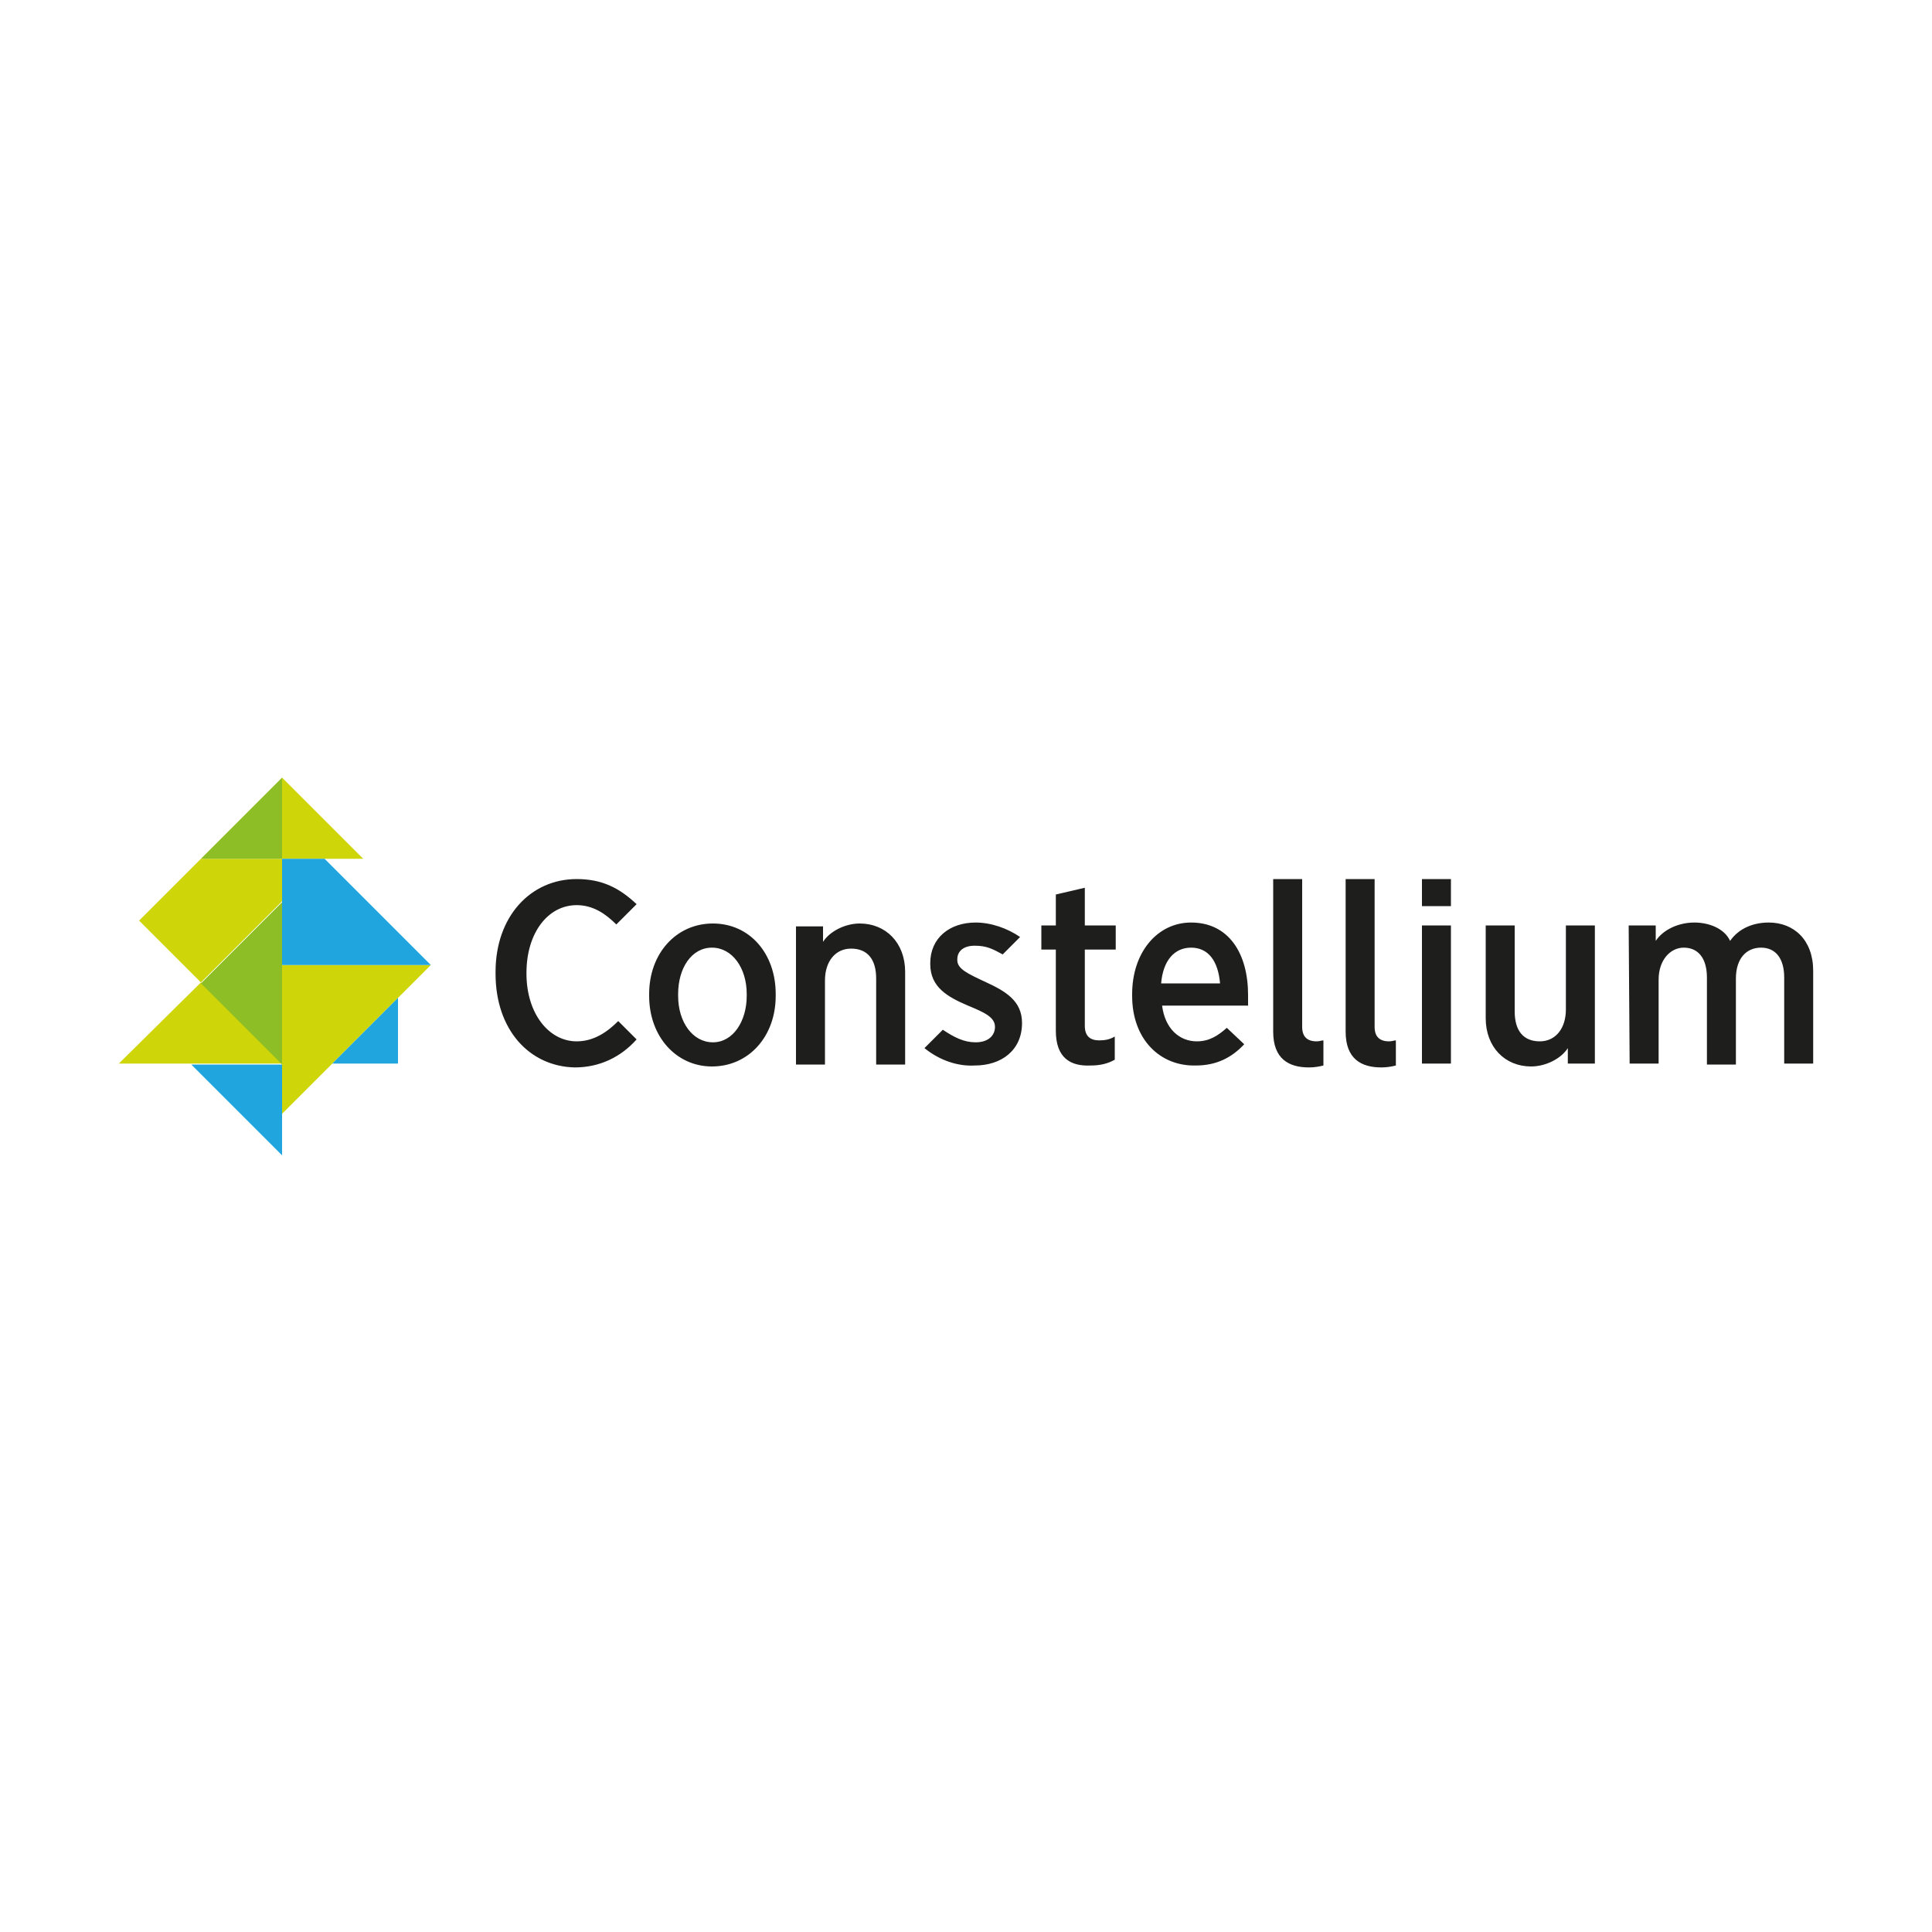
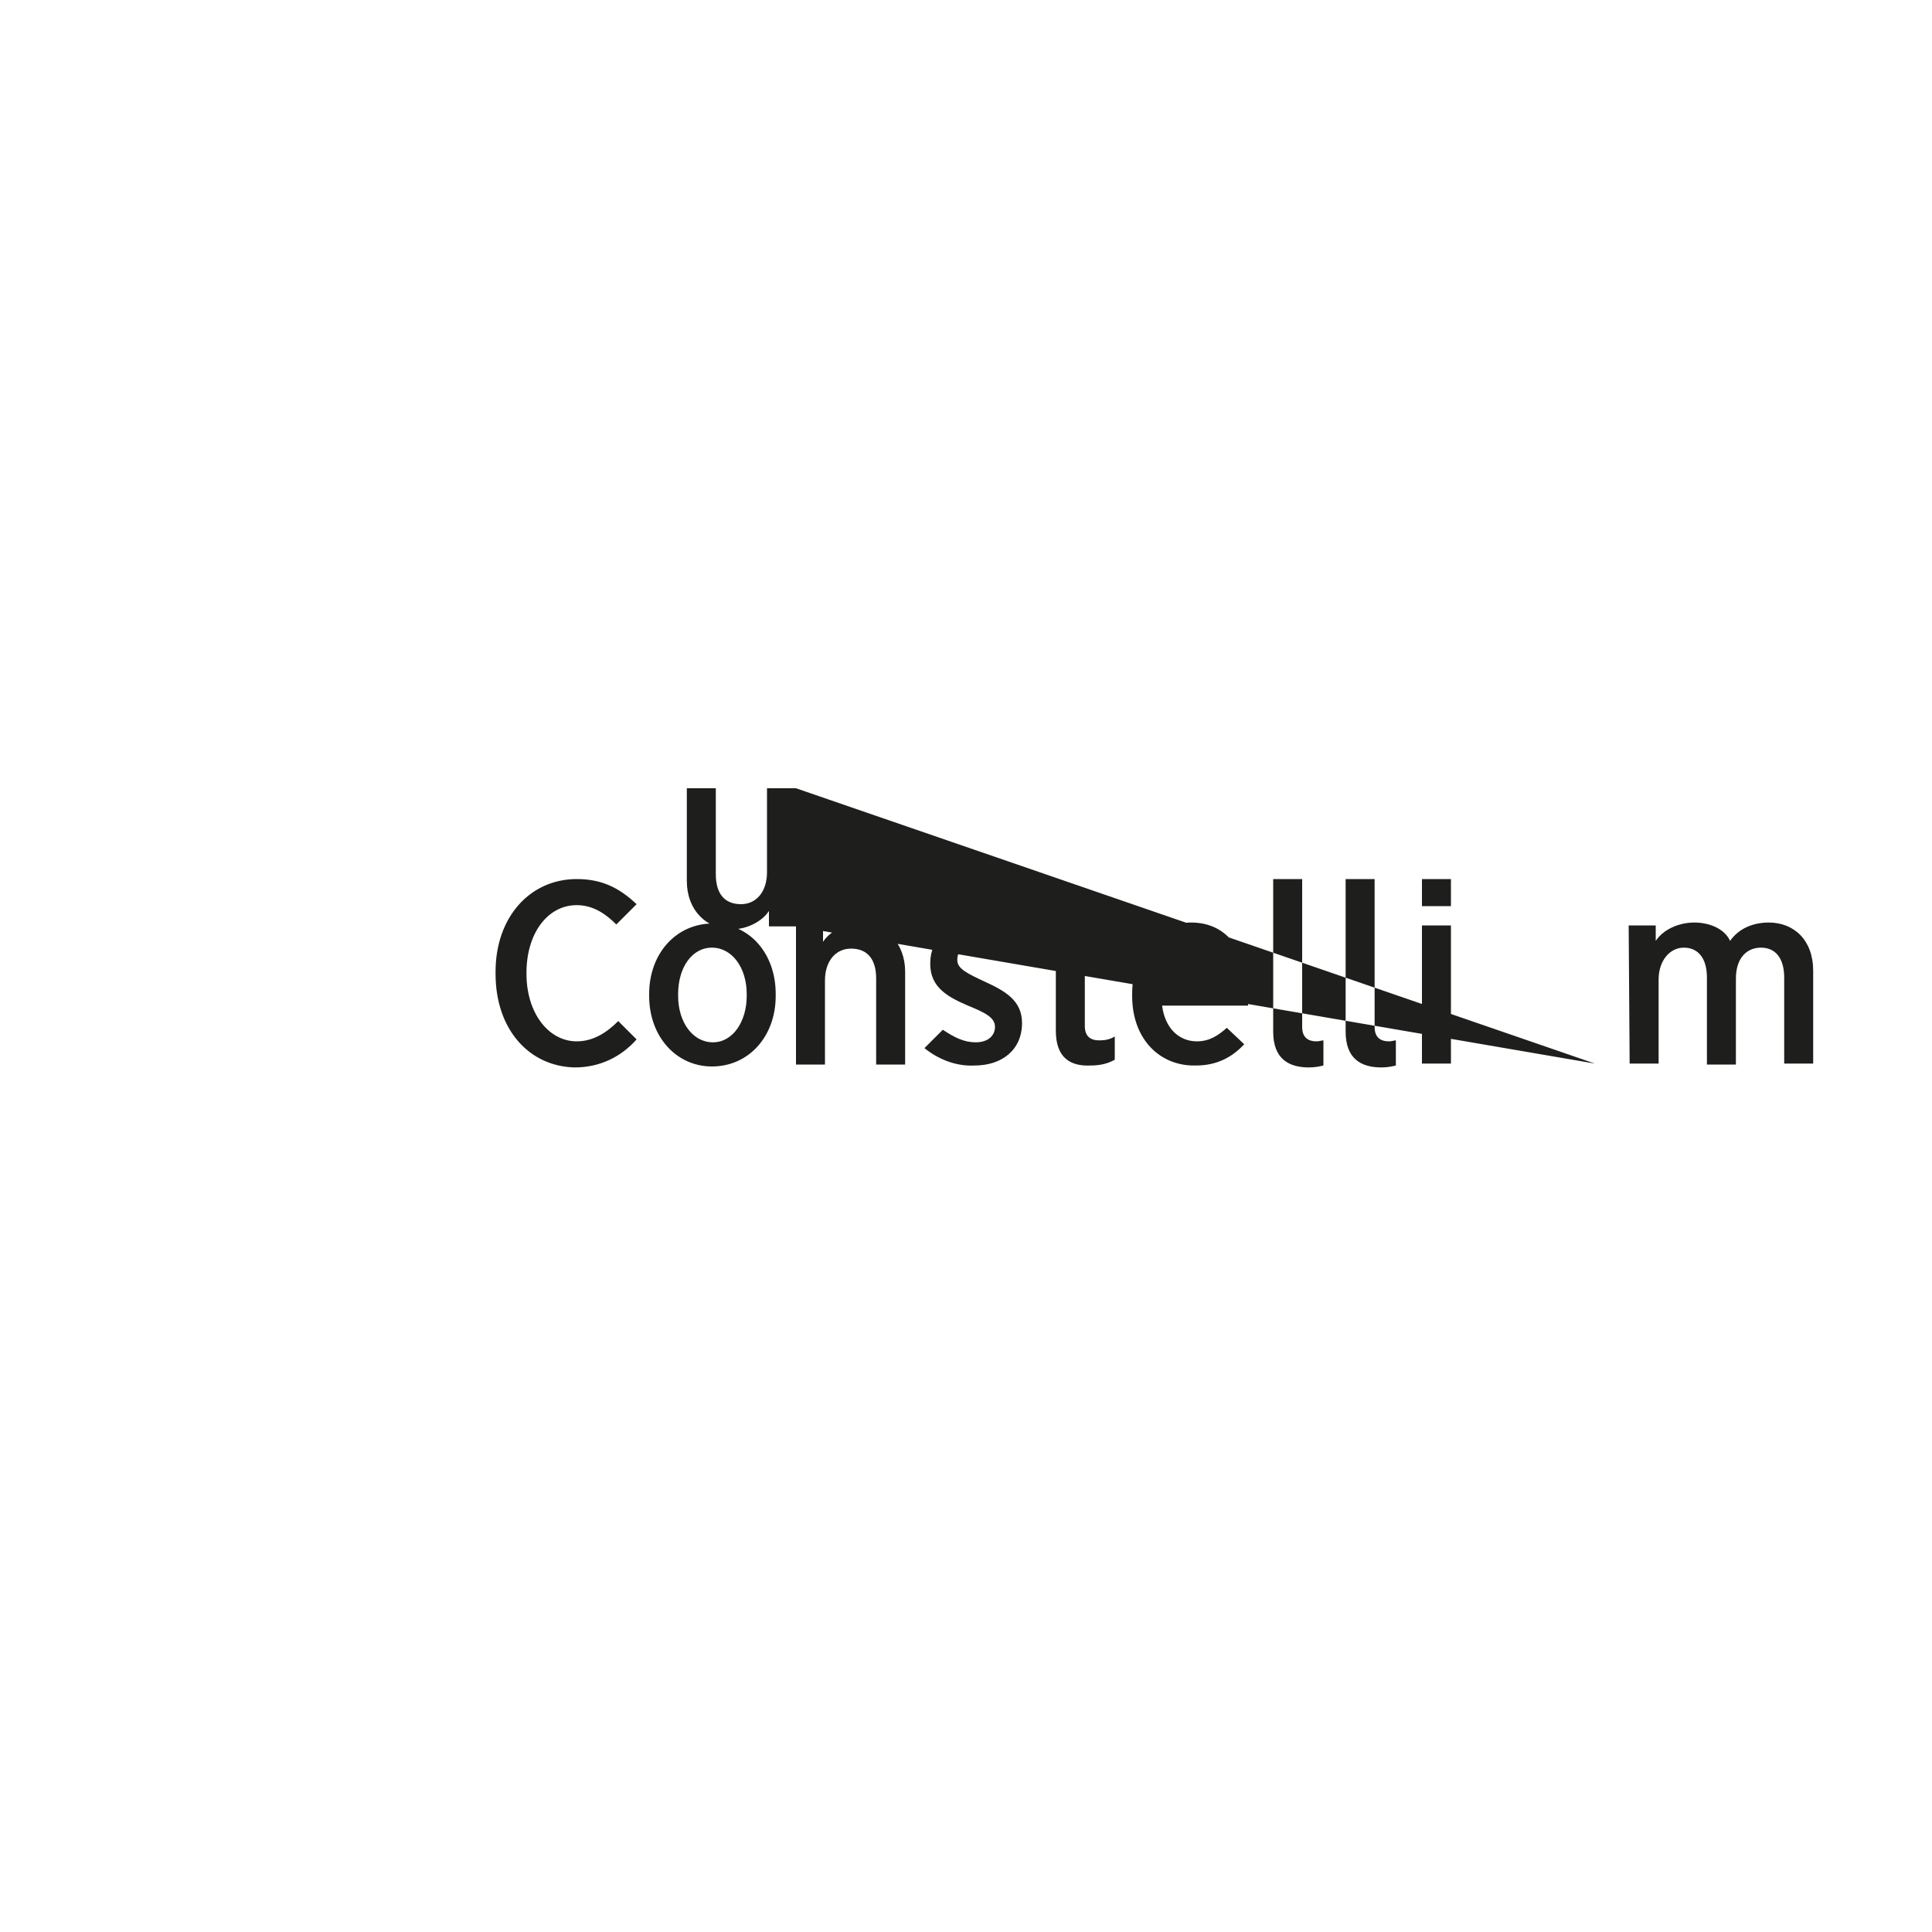
<svg xmlns="http://www.w3.org/2000/svg" version="1.1" id="Layer_1" x="0px" y="0px" viewBox="0 0 200 200" style="enable-background:new 0 0 200 200;" xml:space="preserve">
  <style type="text/css"> .st0{fill:#1E1E1C;} .st1{fill:#CED508;} .st2{fill:#8DBE25;} .st3{fill:#21A5DF;} </style>
  <g>
-     <path class="st0" d="M95.7,108.5l1.9-1.9c1.2,0.8,2.2,1.3,3.4,1.3c1.3,0,2-0.7,2-1.6v0c0-1-1.1-1.5-2.8-2.2 c-2.1-0.9-3.9-1.9-3.9-4.3v-0.1c0-2.6,2-4.2,4.7-4.2c1.6,0,3.3,0.6,4.6,1.5l-1.8,1.8c-1.1-0.6-1.7-0.9-2.9-0.9s-1.8,0.6-1.8,1.4 v0.1c0,0.9,1.1,1.4,2.8,2.2c2.2,1,3.9,2,3.9,4.3v0c0,2.8-2.1,4.4-4.9,4.4C99.2,110.4,97.3,109.8,95.7,108.5 M51.3,100.8v-0.2 c0-5.7,3.6-9.6,8.4-9.6c2.6,0,4.4,0.9,6.2,2.6l-2.1,2.1c-1.1-1.1-2.4-2-4.1-2c-3,0-5.2,2.9-5.2,7v0.1c0,4.1,2.3,7,5.2,7 c1.8,0,3.2-1,4.3-2.1l1.9,1.9c-1.6,1.8-3.8,2.9-6.4,2.9C54.8,110.4,51.3,106.6,51.3,100.8 M67.2,103.1v-0.2c0-4.2,2.8-7.3,6.6-7.3 c3.8,0,6.5,3.1,6.5,7.3v0.2c0,4.2-2.8,7.3-6.6,7.3C70,110.4,67.2,107.3,67.2,103.1 M77.3,103.1v-0.2c0-2.7-1.5-4.8-3.6-4.8 c-2.1,0-3.5,2.1-3.5,4.8v0.2c0,2.7,1.5,4.8,3.6,4.8C75.9,107.9,77.3,105.7,77.3,103.1 M82.4,95.9h2.8v1.6c0.7-1.1,2.3-1.9,3.8-1.9 c2.7,0,4.7,2,4.7,5v9.6h-3v-8.9c0-2-0.9-3.1-2.6-3.1c-1.6,0-2.7,1.3-2.7,3.3v8.7h-3L82.4,95.9L82.4,95.9z M165.1,110.1h-2.8v-1.6 c-0.7,1.1-2.3,1.9-3.8,1.9c-2.7,0-4.7-2-4.7-5v-9.6h3v8.9c0,2,0.9,3.1,2.6,3.1c1.6,0,2.7-1.3,2.7-3.3v-8.7h3L165.1,110.1 L165.1,110.1z M109.3,106.7v-8.4h-1.5v-2.5h1.5v-3.2l3-0.7v3.9h3.2v2.5h-3.2v7.9c0,1.1,0.6,1.5,1.5,1.5c0.6,0,1.1-0.1,1.6-0.4v2.4 c-0.7,0.4-1.5,0.6-2.5,0.6C110.8,110.4,109.3,109.5,109.3,106.7 M137,107.7c-0.2,0-0.4,0.1-0.7,0.1c-1,0-1.5-0.5-1.5-1.5V91h-3 v15.8c0,2.8,1.6,3.7,3.7,3.7c0.6,0,1.1-0.1,1.5-0.2L137,107.7L137,107.7z M144.5,107.7c-0.2,0-0.4,0.1-0.7,0.1 c-1,0-1.5-0.5-1.5-1.5V91h-3v15.8c0,2.8,1.6,3.7,3.7,3.7c0.6,0,1.1-0.1,1.5-0.2L144.5,107.7L144.5,107.7z M117.2,103.1v-0.2 c0-4.3,2.6-7.4,6.1-7.4c3.9,0,5.9,3.2,5.9,7.5c0,0.2,0,0.6,0,1.1h-8.9c0.3,2.4,1.8,3.7,3.6,3.7c1.3,0,2.2-0.6,3.1-1.4l1.8,1.7 c-1.3,1.4-2.9,2.2-5,2.2C120.1,110.4,117.2,107.6,117.2,103.1 M126.3,101.8c-0.2-2.3-1.2-3.7-3-3.7c-1.7,0-2.9,1.3-3.1,3.7H126.3z M147.2,91h3v2.8h-3V91z M147.2,95.8h3v14.3h-3V95.8z M168.6,95.8h2.8v1.6c0.8-1.2,2.4-1.9,4-1.9c1.5,0,3.1,0.6,3.7,1.9 c0.9-1.3,2.4-1.9,4-1.9c2.6,0,4.6,1.8,4.6,5v9.6h-3v-8.9c0-2-0.9-3.1-2.4-3.1c-1.5,0-2.6,1.1-2.6,3.2v8.9h-3v-9 c0-2-0.9-3.1-2.4-3.1c-1.4,0-2.6,1.3-2.6,3.3v8.7h-3L168.6,95.8L168.6,95.8z" />
-     <path class="st1" d="M20.8,101.7l8.4,8.4H12.3L20.8,101.7z M29.2,88.9h-8.4l-6.4,6.4l6.4,6.4l8.4-8.4L29.2,88.9L29.2,88.9z M29.2,99.9h15.4l-15.4,15.4V99.9L29.2,99.9z M29.2,88.9v-8.4l8.4,8.4H29.2z" />
-     <path class="st2" d="M29.2,110.2l-8.4-8.4l8.4-8.4V110.2z M29.2,88.9v-8.4l-8.4,8.4H29.2z" />
-     <path class="st3" d="M29.2,110.2v9.4l-9.4-9.4H29.2L29.2,110.2z M29.2,88.9v11h15.4l-11-11C33.6,88.9,29.2,88.9,29.2,88.9z M34.4,110.1h6.8v-6.8L34.4,110.1z" />
+     <path class="st0" d="M95.7,108.5l1.9-1.9c1.2,0.8,2.2,1.3,3.4,1.3c1.3,0,2-0.7,2-1.6v0c0-1-1.1-1.5-2.8-2.2 c-2.1-0.9-3.9-1.9-3.9-4.3v-0.1c0-2.6,2-4.2,4.7-4.2c1.6,0,3.3,0.6,4.6,1.5l-1.8,1.8c-1.1-0.6-1.7-0.9-2.9-0.9s-1.8,0.6-1.8,1.4 v0.1c0,0.9,1.1,1.4,2.8,2.2c2.2,1,3.9,2,3.9,4.3v0c0,2.8-2.1,4.4-4.9,4.4C99.2,110.4,97.3,109.8,95.7,108.5 M51.3,100.8v-0.2 c0-5.7,3.6-9.6,8.4-9.6c2.6,0,4.4,0.9,6.2,2.6l-2.1,2.1c-1.1-1.1-2.4-2-4.1-2c-3,0-5.2,2.9-5.2,7v0.1c0,4.1,2.3,7,5.2,7 c1.8,0,3.2-1,4.3-2.1l1.9,1.9c-1.6,1.8-3.8,2.9-6.4,2.9C54.8,110.4,51.3,106.6,51.3,100.8 M67.2,103.1v-0.2c0-4.2,2.8-7.3,6.6-7.3 c3.8,0,6.5,3.1,6.5,7.3v0.2c0,4.2-2.8,7.3-6.6,7.3C70,110.4,67.2,107.3,67.2,103.1 M77.3,103.1v-0.2c0-2.7-1.5-4.8-3.6-4.8 c-2.1,0-3.5,2.1-3.5,4.8v0.2c0,2.7,1.5,4.8,3.6,4.8C75.9,107.9,77.3,105.7,77.3,103.1 M82.4,95.9h2.8v1.6c0.7-1.1,2.3-1.9,3.8-1.9 c2.7,0,4.7,2,4.7,5v9.6h-3v-8.9c0-2-0.9-3.1-2.6-3.1c-1.6,0-2.7,1.3-2.7,3.3v8.7h-3L82.4,95.9L82.4,95.9z h-2.8v-1.6 c-0.7,1.1-2.3,1.9-3.8,1.9c-2.7,0-4.7-2-4.7-5v-9.6h3v8.9c0,2,0.9,3.1,2.6,3.1c1.6,0,2.7-1.3,2.7-3.3v-8.7h3L165.1,110.1 L165.1,110.1z M109.3,106.7v-8.4h-1.5v-2.5h1.5v-3.2l3-0.7v3.9h3.2v2.5h-3.2v7.9c0,1.1,0.6,1.5,1.5,1.5c0.6,0,1.1-0.1,1.6-0.4v2.4 c-0.7,0.4-1.5,0.6-2.5,0.6C110.8,110.4,109.3,109.5,109.3,106.7 M137,107.7c-0.2,0-0.4,0.1-0.7,0.1c-1,0-1.5-0.5-1.5-1.5V91h-3 v15.8c0,2.8,1.6,3.7,3.7,3.7c0.6,0,1.1-0.1,1.5-0.2L137,107.7L137,107.7z M144.5,107.7c-0.2,0-0.4,0.1-0.7,0.1 c-1,0-1.5-0.5-1.5-1.5V91h-3v15.8c0,2.8,1.6,3.7,3.7,3.7c0.6,0,1.1-0.1,1.5-0.2L144.5,107.7L144.5,107.7z M117.2,103.1v-0.2 c0-4.3,2.6-7.4,6.1-7.4c3.9,0,5.9,3.2,5.9,7.5c0,0.2,0,0.6,0,1.1h-8.9c0.3,2.4,1.8,3.7,3.6,3.7c1.3,0,2.2-0.6,3.1-1.4l1.8,1.7 c-1.3,1.4-2.9,2.2-5,2.2C120.1,110.4,117.2,107.6,117.2,103.1 M126.3,101.8c-0.2-2.3-1.2-3.7-3-3.7c-1.7,0-2.9,1.3-3.1,3.7H126.3z M147.2,91h3v2.8h-3V91z M147.2,95.8h3v14.3h-3V95.8z M168.6,95.8h2.8v1.6c0.8-1.2,2.4-1.9,4-1.9c1.5,0,3.1,0.6,3.7,1.9 c0.9-1.3,2.4-1.9,4-1.9c2.6,0,4.6,1.8,4.6,5v9.6h-3v-8.9c0-2-0.9-3.1-2.4-3.1c-1.5,0-2.6,1.1-2.6,3.2v8.9h-3v-9 c0-2-0.9-3.1-2.4-3.1c-1.4,0-2.6,1.3-2.6,3.3v8.7h-3L168.6,95.8L168.6,95.8z" />
  </g>
</svg>